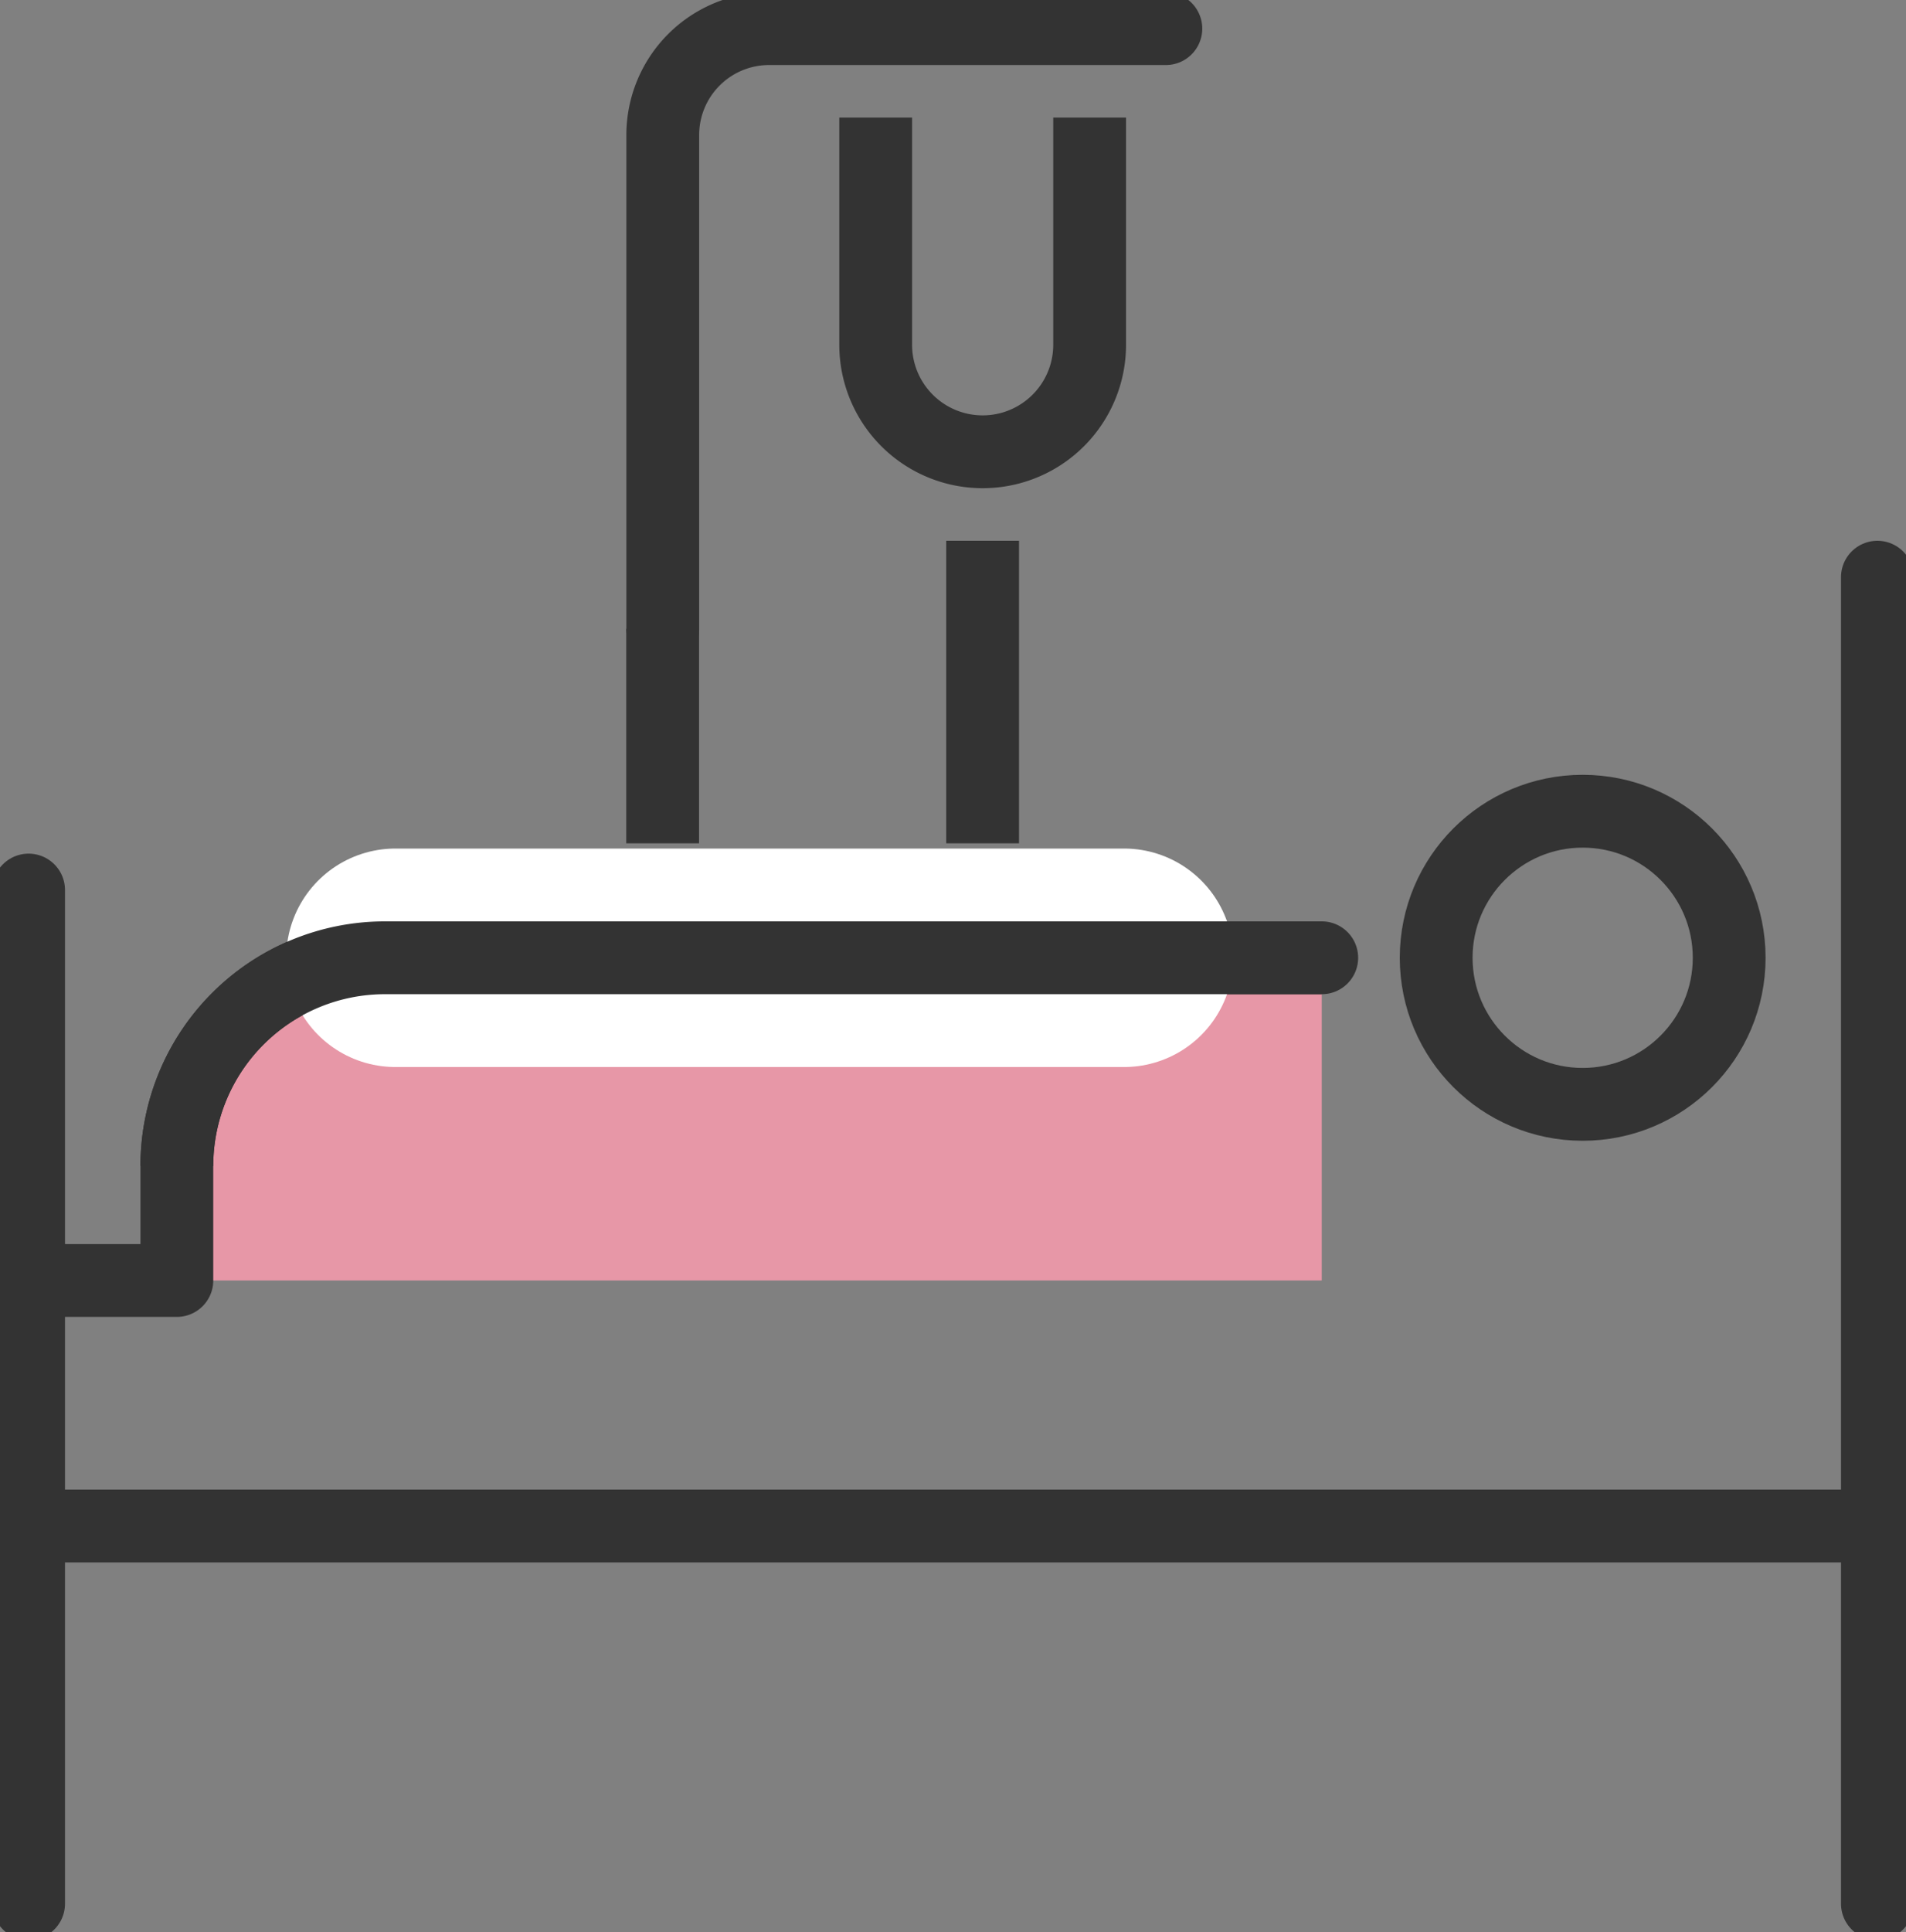
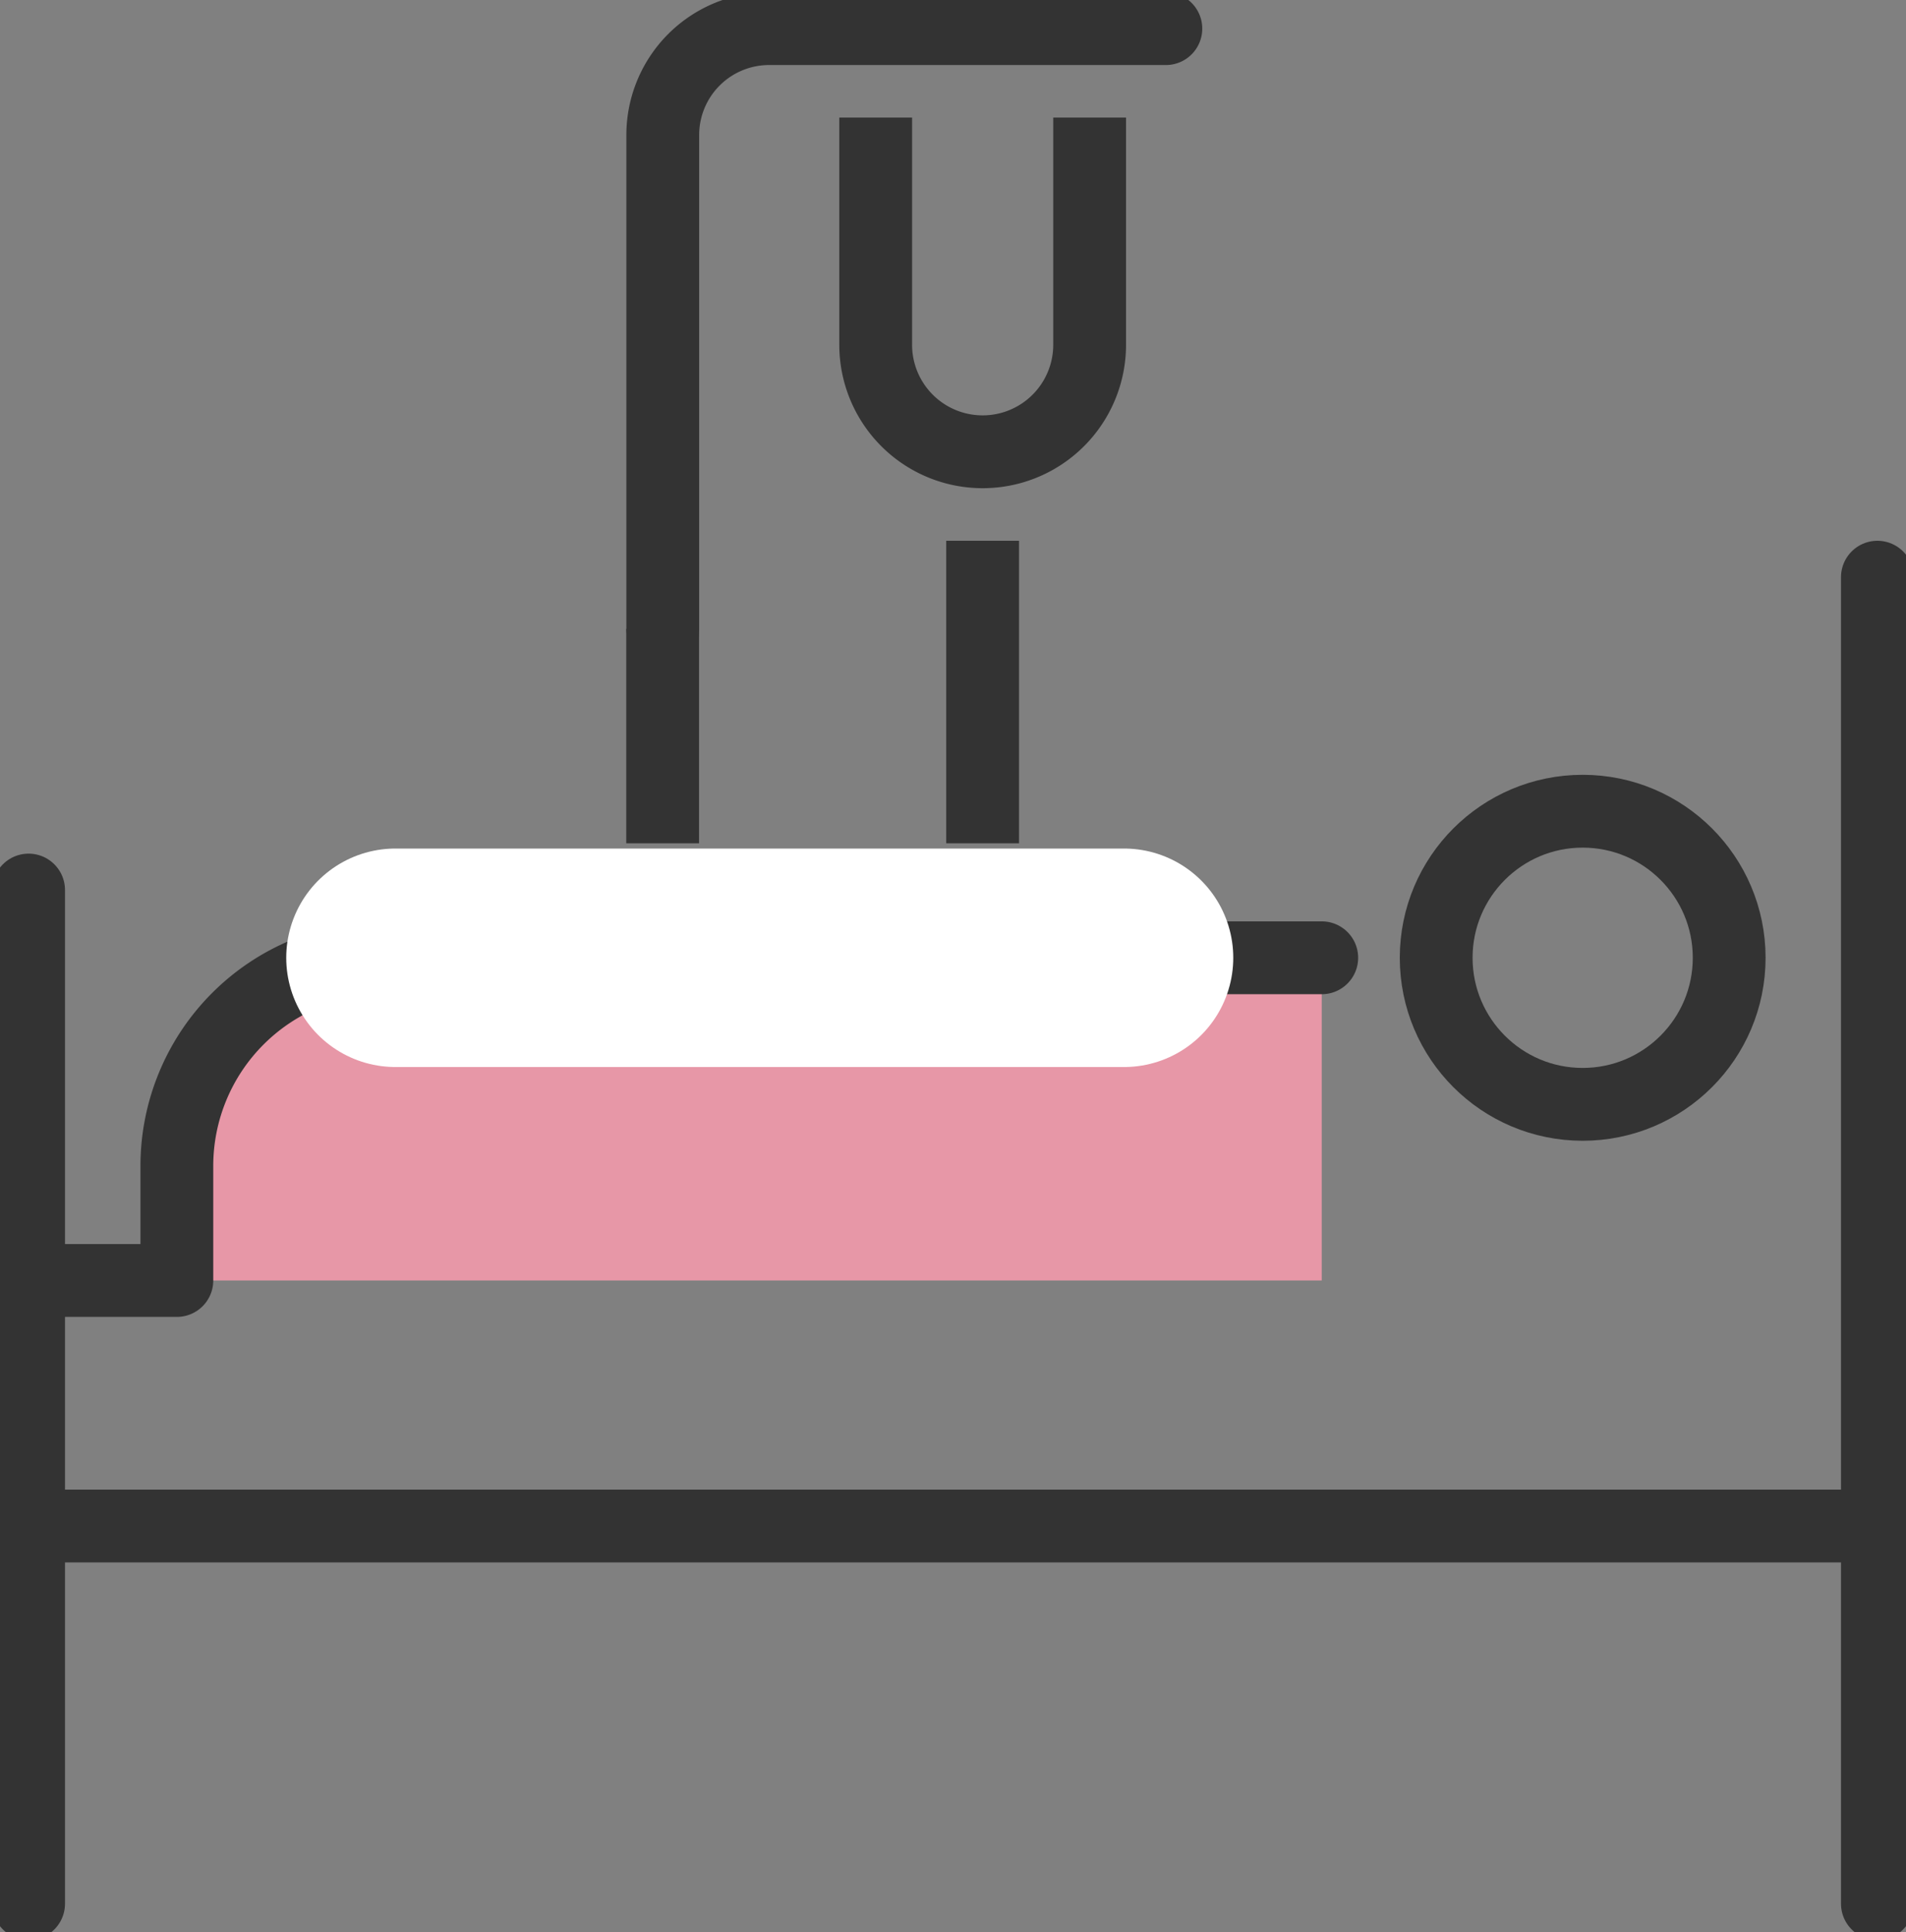
<svg xmlns="http://www.w3.org/2000/svg" width="52.366" height="53.066" viewBox="0 0 52.366 53.066">
  <rect x="0" y="0" width="52.366" height="53.066" fill="#808080" stroke="none" />
  <defs>
    <clipPath id="clip-path">
      <rect id="長方形_5427" data-name="長方形 5427" width="52.366" height="53.066" fill="none" />
    </clipPath>
  </defs>
  <g id="グループ_165592" data-name="グループ 165592" clip-path="url(#clip-path)">
    <path id="パス_218831" data-name="パス 218831" d="M37.637,33.468H11.9a5.718,5.718,0,0,0-5.718,5.718v3.144H37.637Z" transform="translate(-1.323 -7.165)" fill="#e797a7" />
    <path id="パス_218832" data-name="パス 218832" d="M36.99,1h-10.9a2.922,2.922,0,0,0-2.922,2.922V17.485" transform="translate(-4.959 -0.214)" fill="none" stroke="#333" stroke-linecap="round" stroke-linejoin="round" stroke-width="2" />
    <path id="パス_218833" data-name="パス 218833" d="M36.49,4.109v6.239a2.939,2.939,0,1,1-5.878,0V4.109" transform="translate(-6.553 -0.88)" fill="none" stroke="#333" stroke-linejoin="round" stroke-width="2" />
    <line id="線_3049" data-name="線 3049" y2="36.429" transform="translate(51.58 15.851)" fill="none" stroke="#333" stroke-linecap="round" stroke-linejoin="round" stroke-width="2" />
    <line id="線_3050" data-name="線 3050" y2="27.837" transform="translate(0.786 24.443)" fill="none" stroke="#333" stroke-linecap="round" stroke-linejoin="round" stroke-width="2" />
    <path id="パス_218834" data-name="パス 218834" d="M36.528,33.468H10.791a5.718,5.718,0,0,0-5.718,5.718v3.144H1" transform="translate(-0.214 -7.165)" fill="none" stroke="#333" stroke-linecap="round" stroke-linejoin="round" stroke-width="2" />
    <line id="線_3051" data-name="線 3051" x2="50.794" transform="translate(0.786 41.908)" fill="none" stroke="#333" stroke-linecap="round" stroke-linejoin="round" stroke-width="2" />
    <line id="線_3052" data-name="線 3052" x2="20.019" transform="translate(10.864 26.303)" fill="none" stroke="#fff" stroke-linecap="round" stroke-linejoin="round" stroke-width="6" />
-     <path id="パス_218835" data-name="パス 218835" d="M37.637,33.468H11.9a5.718,5.718,0,0,0-5.718,5.718" transform="translate(-1.323 -7.165)" fill="none" stroke="#333" stroke-miterlimit="10" stroke-width="2" />
    <circle id="楕円形_585" data-name="楕円形 585" cx="4.025" cy="4.025" r="4.025" transform="translate(39.458 22.278)" fill="none" stroke="#333" stroke-linecap="round" stroke-linejoin="round" stroke-width="2" />
    <line id="線_3053" data-name="線 3053" y2="8.308" transform="translate(26.997 14.851)" fill="none" stroke="#333" stroke-miterlimit="10" stroke-width="2" />
    <line id="線_3054" data-name="線 3054" y2="5.888" transform="translate(18.206 17.271)" fill="none" stroke="#333" stroke-miterlimit="10" stroke-width="2" />
  </g>
</svg>